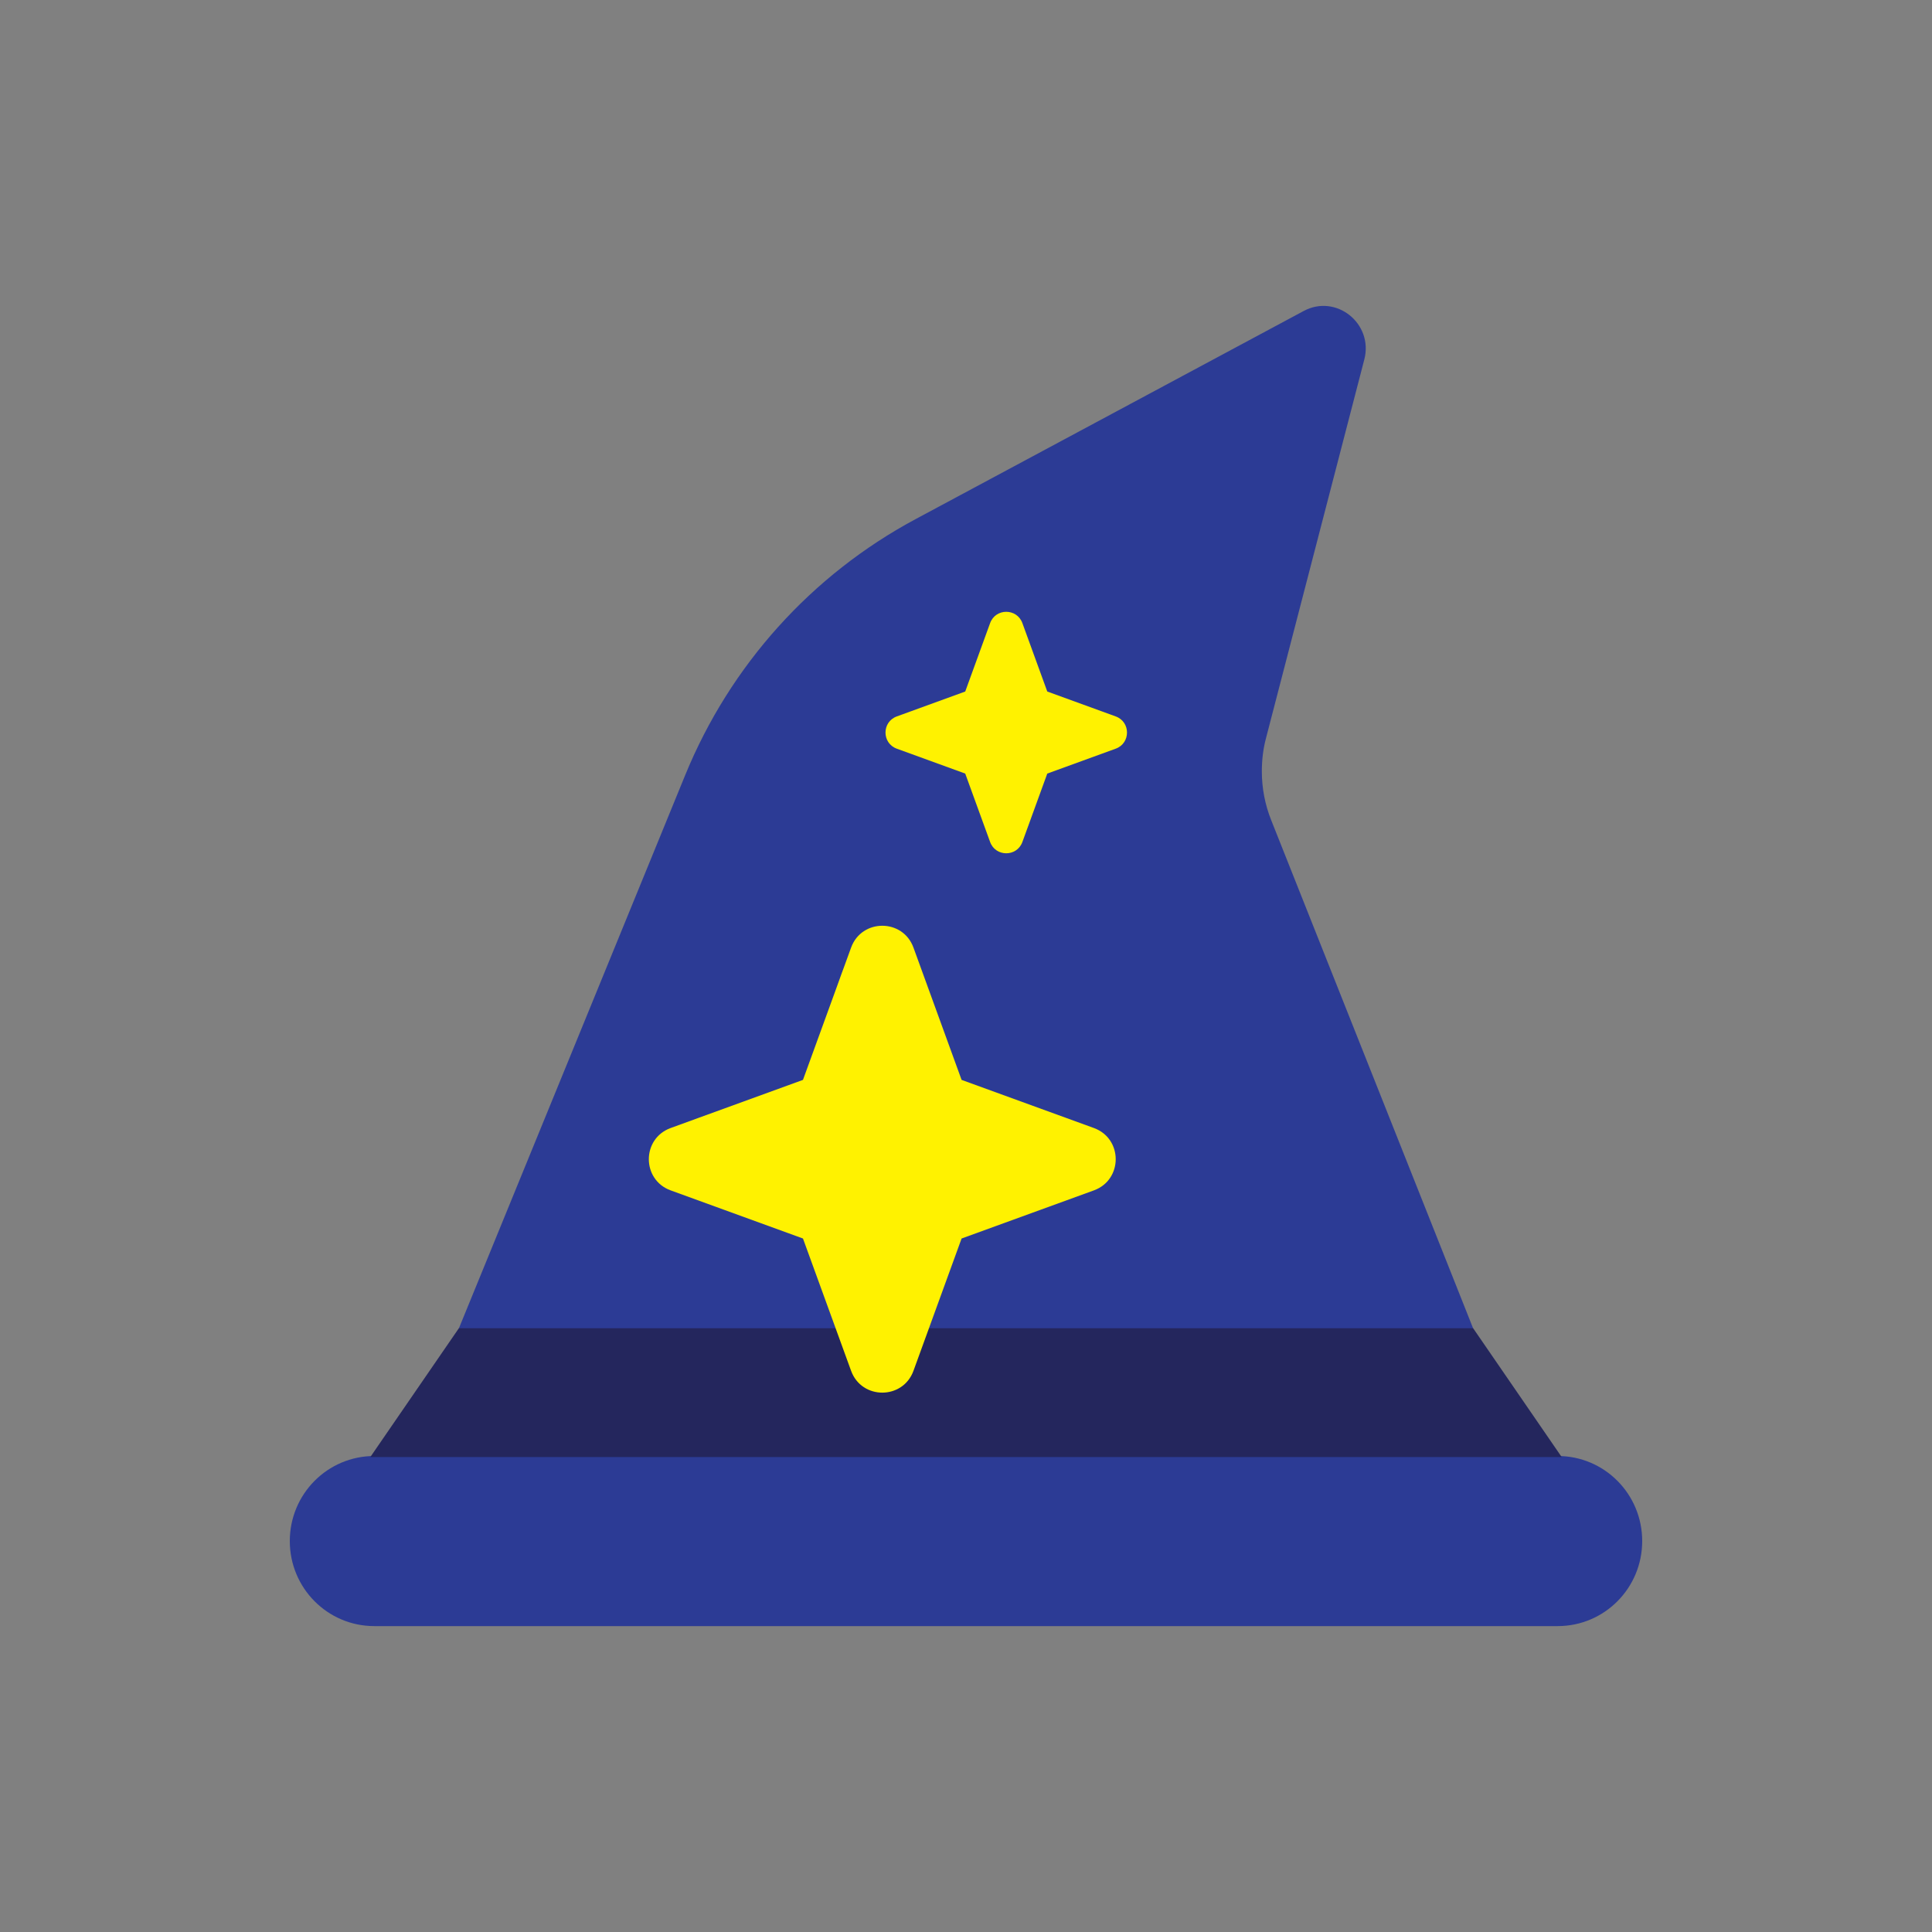
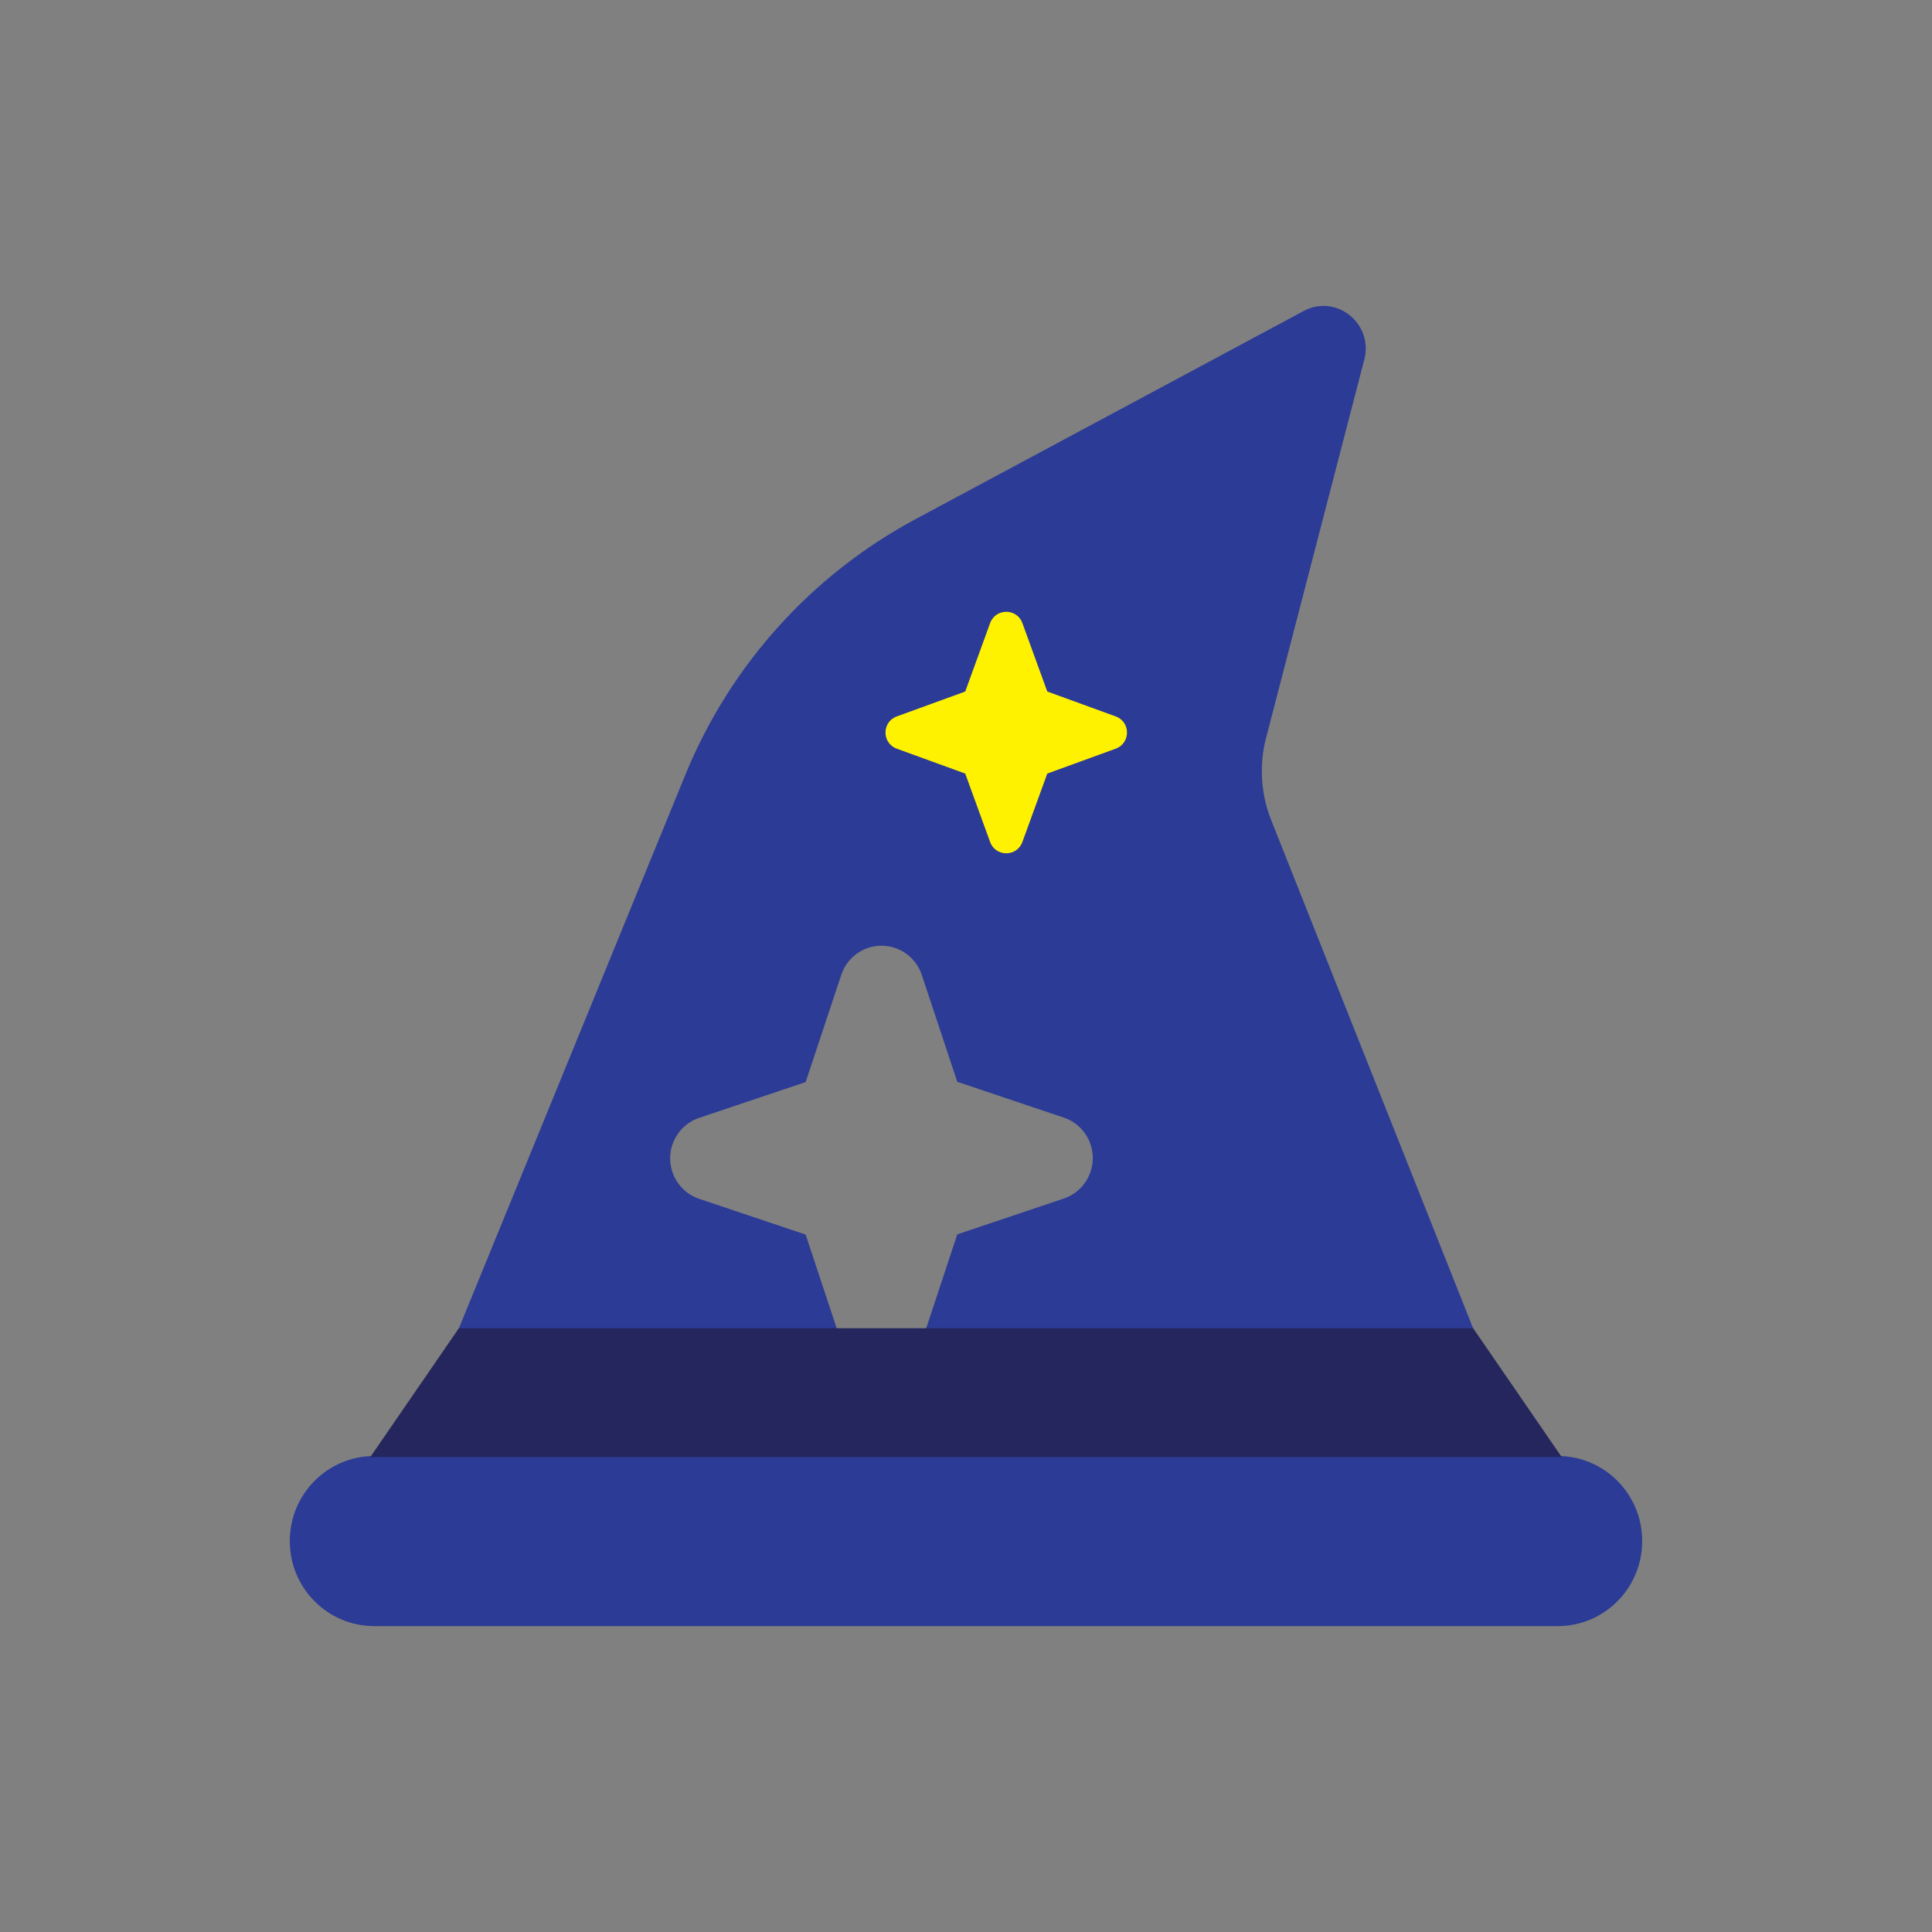
<svg xmlns="http://www.w3.org/2000/svg" width="120" height="120" viewBox="0 0 120 120" fill="none">
  <rect x="0" y="0" width="120" height="120" fill="#808080" stroke="none" />
  <path d="M28.5 82.511L42.56 48.142C45.349 41.325 50.402 35.712 56.866 32.245L80.967 19.32C82.985 18.23 85.315 20.096 84.741 22.324L78.638 45.831C78.457 46.508 78.375 47.201 78.375 47.911C78.375 48.951 78.572 49.991 78.966 50.965L91.5 82.511H57.523L59.459 76.668L66.087 74.439C67.153 74.076 67.875 73.069 67.875 71.93C67.875 70.791 67.153 69.784 66.087 69.421L59.459 67.192L57.244 60.523C56.883 59.467 55.882 58.74 54.75 58.74C53.618 58.74 52.617 59.467 52.256 60.54L50.041 67.209L43.413 69.437C42.347 69.8 41.625 70.807 41.625 71.946C41.625 73.085 42.347 74.092 43.413 74.456L50.041 76.684L51.977 82.528H28.5V82.511ZM63.872 39.839C63.691 39.294 63.199 38.931 62.625 38.931C62.051 38.931 61.559 39.294 61.378 39.839L60.279 43.173L56.965 44.279C56.423 44.461 56.062 44.956 56.062 45.534C56.062 46.112 56.423 46.607 56.965 46.789L60.279 47.895L61.378 51.229C61.559 51.774 62.051 52.137 62.625 52.137C63.199 52.137 63.691 51.774 63.872 51.229L64.971 47.895L68.285 46.789C68.827 46.607 69.188 46.112 69.188 45.534C69.188 44.956 68.827 44.461 68.285 44.279L64.971 43.173L63.872 39.839ZM23.25 90.435H96.75C99.654 90.435 102 92.796 102 95.718C102 98.639 99.654 101 96.75 101H23.25C20.346 101 18 98.639 18 95.718C18 92.796 20.346 90.435 23.25 90.435Z" fill="#2C3B95" />
  <path d="M28.5 82.5H91.5L97 90.5H23L28.5 82.5Z" fill="#24265D" />
  <g clip-path="url(#clip0_8455_9047)">
    <path fill-rule="evenodd" clip-rule="evenodd" d="M63.502 38.702C63.161 37.766 61.839 37.766 61.498 38.702L59.952 42.952L55.702 44.498C54.766 44.839 54.766 46.161 55.702 46.502L59.952 48.048L61.498 52.298C61.839 53.233 63.161 53.233 63.502 52.298L65.048 48.048L69.298 46.502C70.234 46.161 70.234 44.839 69.298 44.498L65.048 42.952L63.502 38.702Z" fill="#FFF200" />
  </g>
  <g clip-path="url(#clip1_8455_9047)">
-     <path fill-rule="evenodd" clip-rule="evenodd" d="M56.737 58.857C56.078 57.048 53.522 57.048 52.863 58.857L49.874 67.074L41.657 70.063C39.848 70.722 39.848 73.278 41.657 73.937L49.874 76.926L52.863 85.143C53.522 86.951 56.078 86.951 56.737 85.143L59.726 76.926L67.943 73.937C69.751 73.278 69.751 70.722 67.943 70.063L59.726 67.074L56.737 58.857Z" fill="#FFF200" />
-   </g>
+     </g>
</svg>